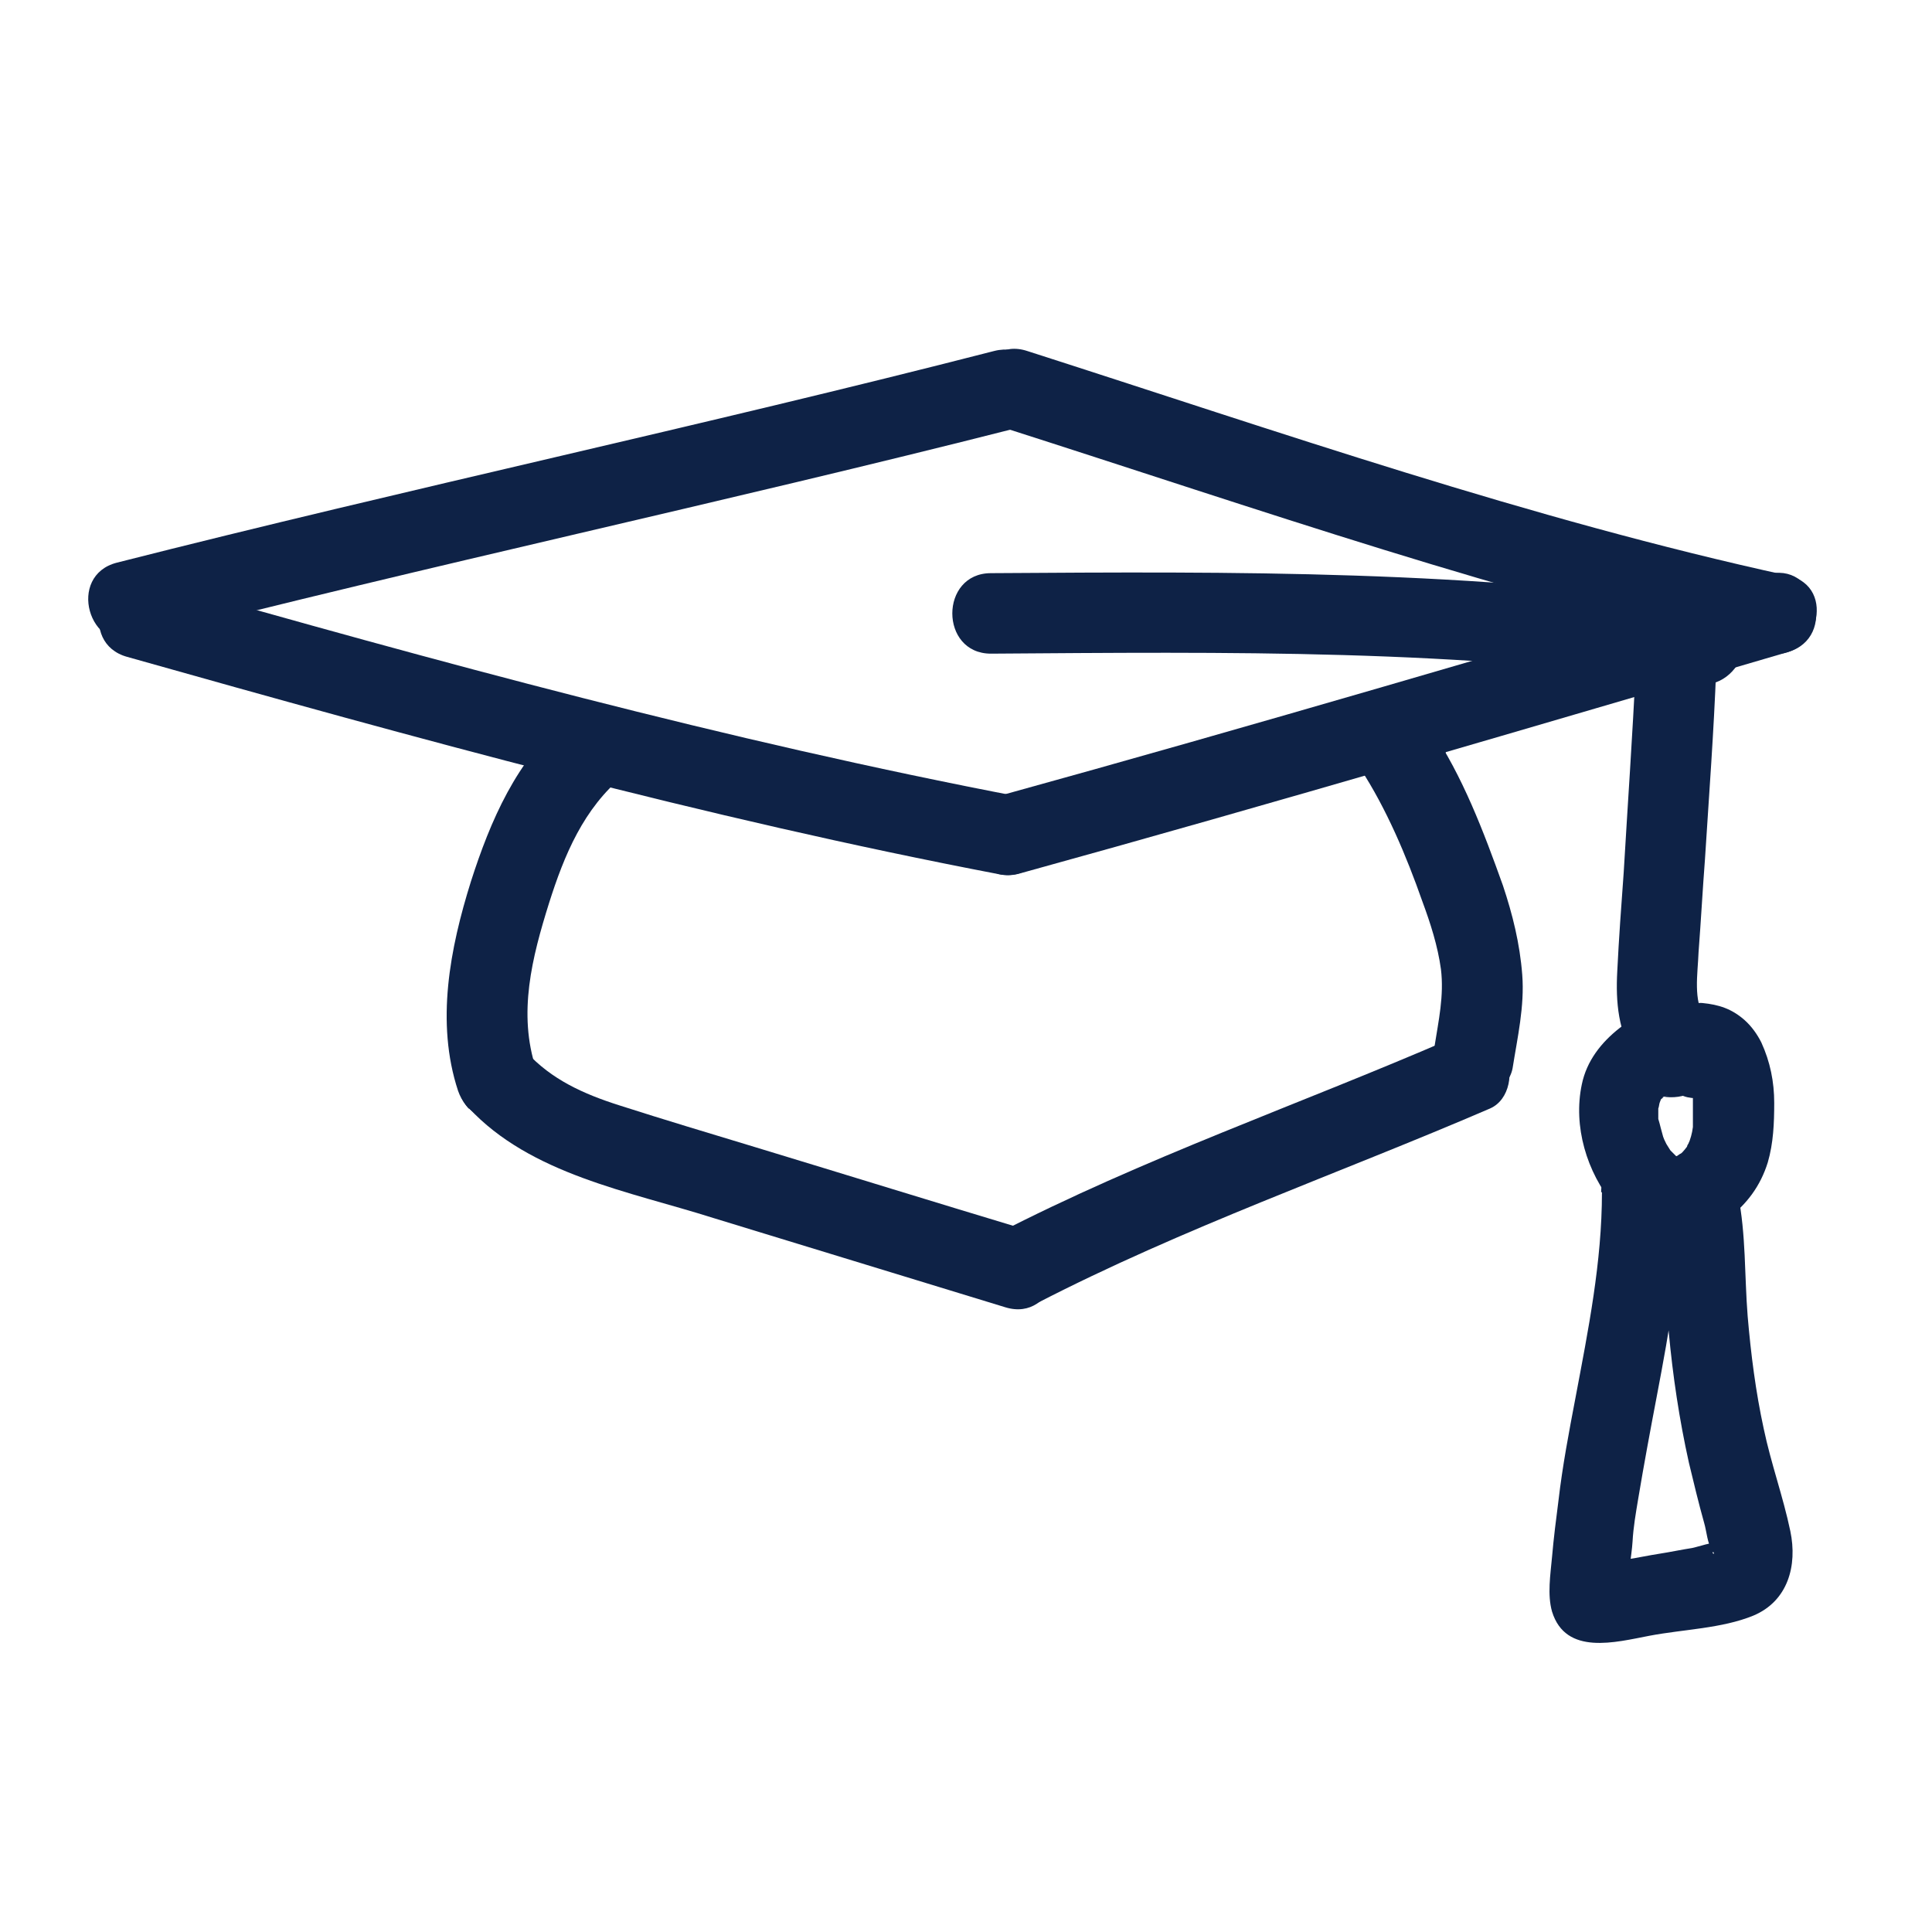
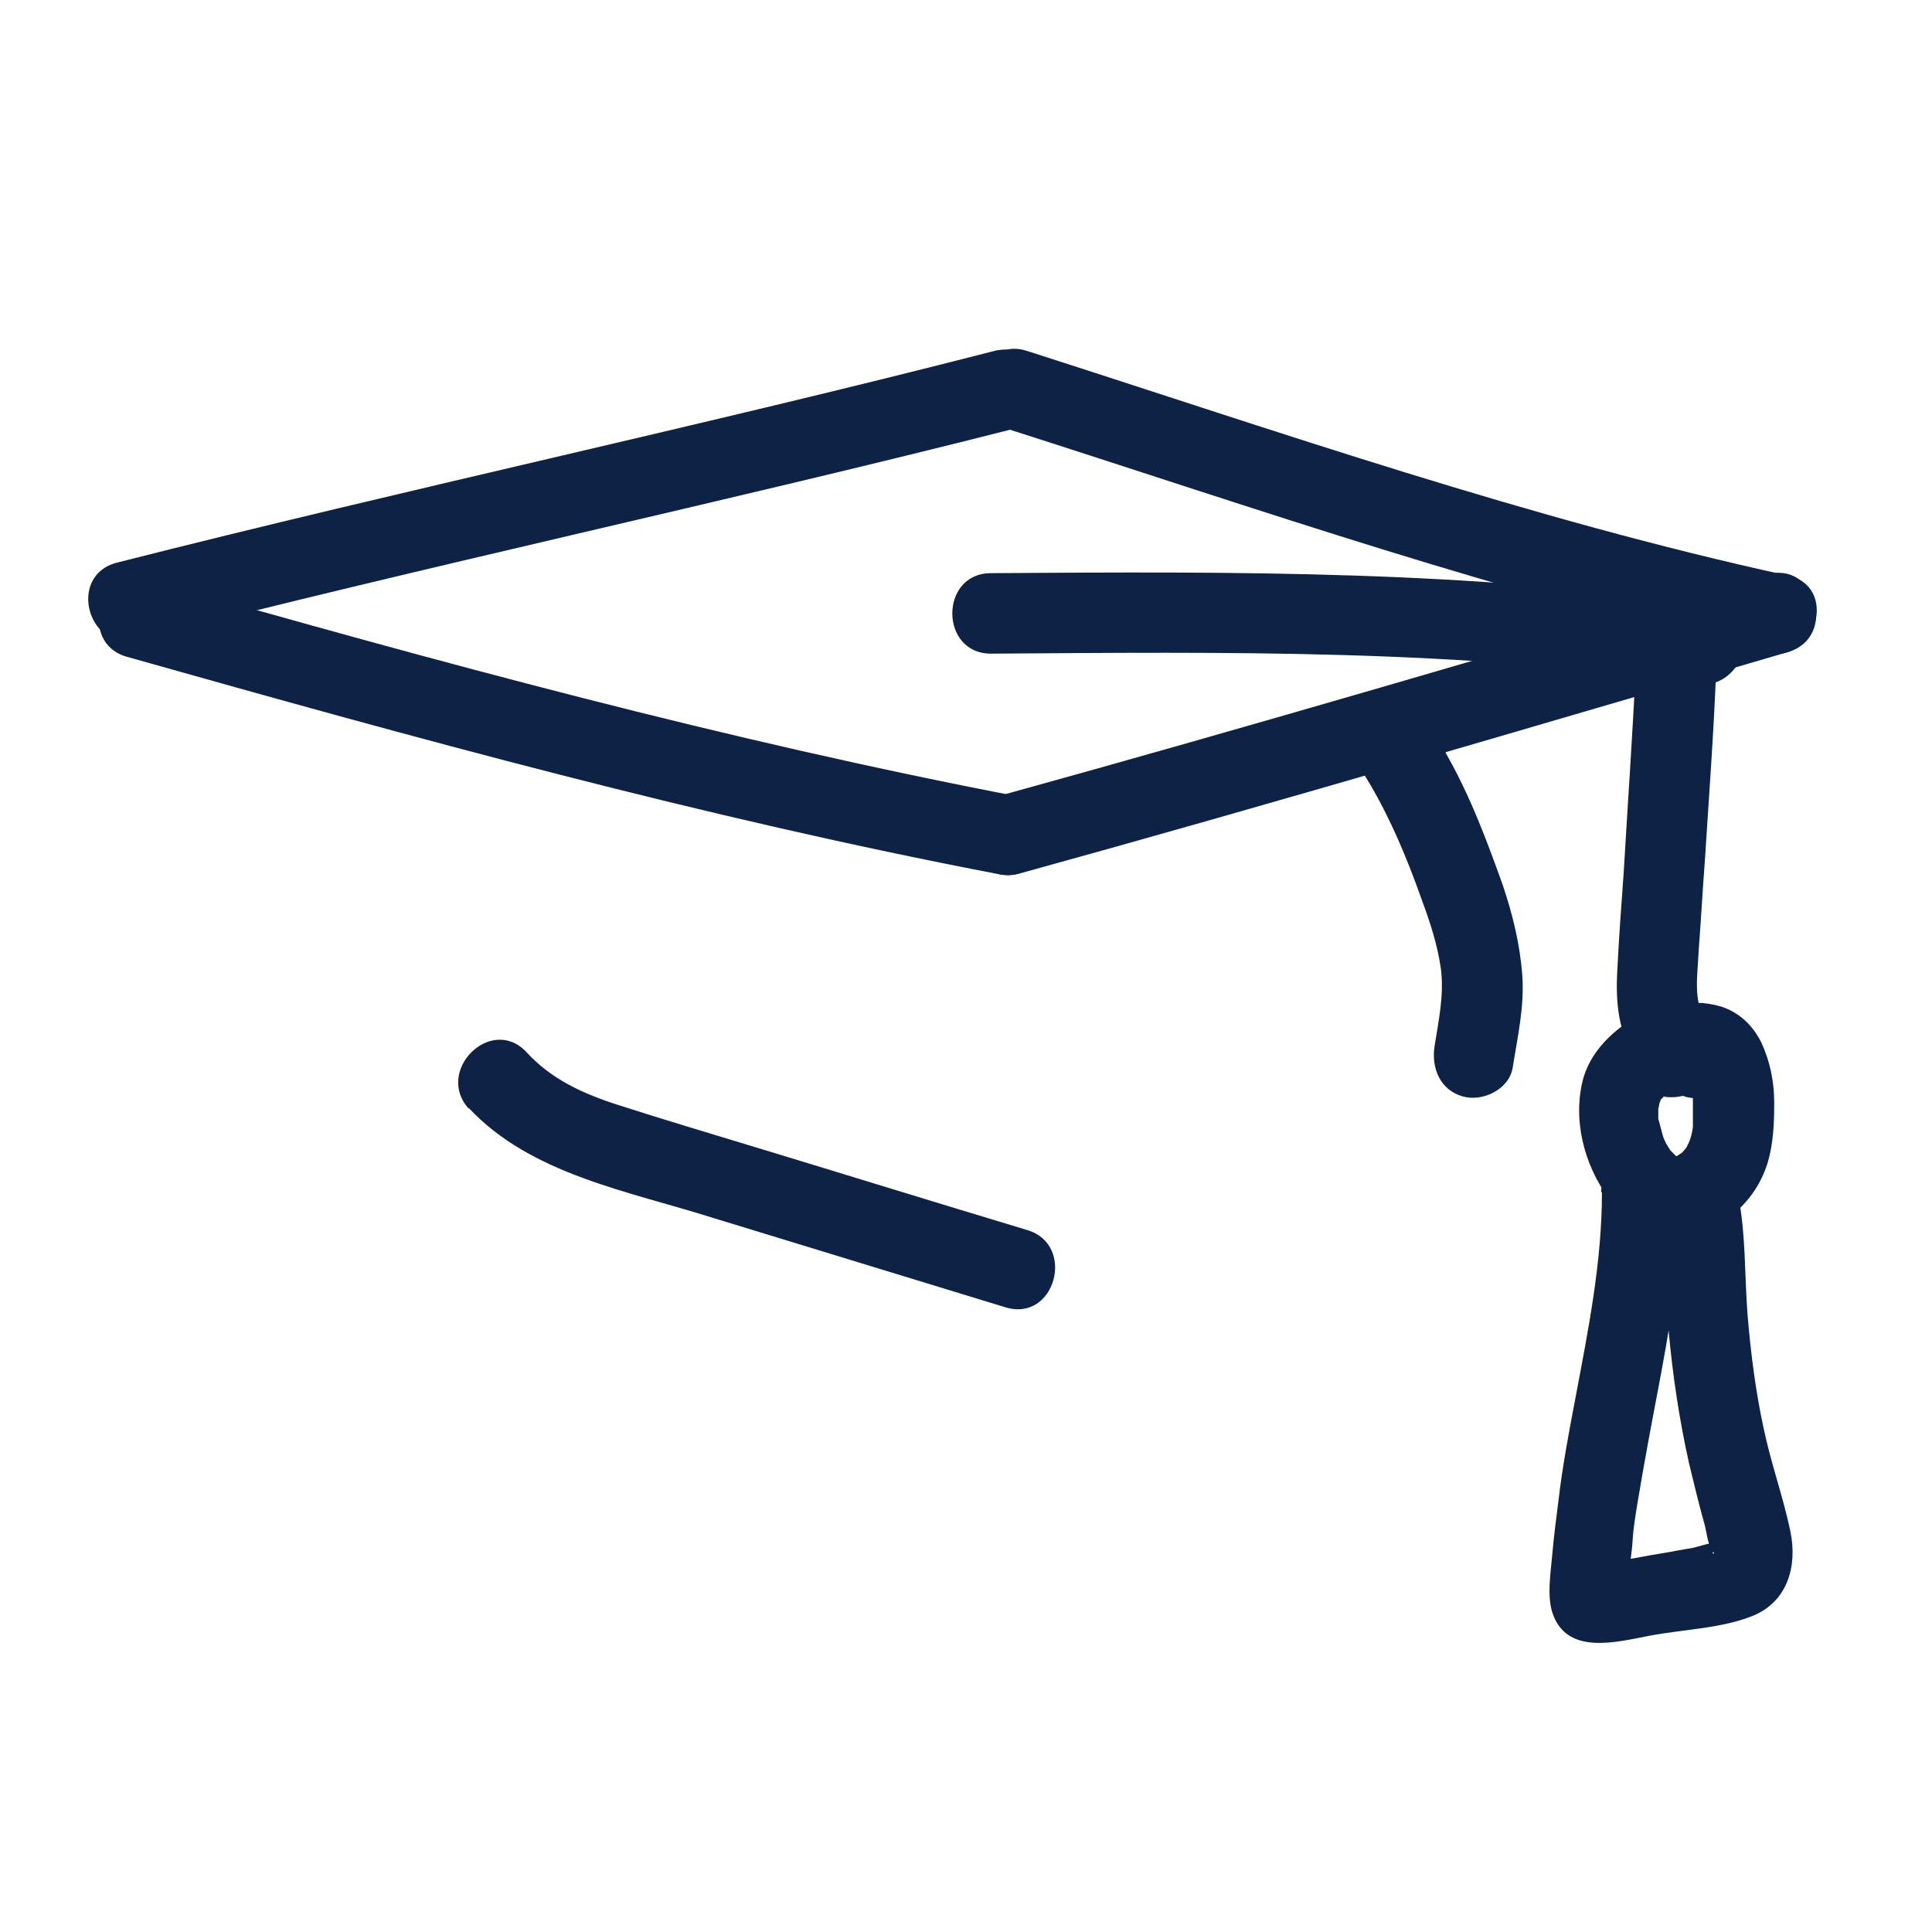
<svg xmlns="http://www.w3.org/2000/svg" id="Layer_1" data-name="Layer 1" viewBox="0 0 24 24">
  <defs>
    <style>
      .cls-1 {
        fill: #0e2246;
      }
    </style>
  </defs>
  <path class="cls-1" d="M1.72,7.95c3.62-.93,7.28-1.71,10.9-2.63.62-.16.36-1.12-.27-.96-3.62.93-7.28,1.71-10.9,2.63-.62.16-.36,1.12.27.96h0Z" />
  <path class="cls-1" d="M12.49,5.32c3.13,1,6.24,2.09,9.45,2.79.63.14.9-.83.27-.96-3.21-.7-6.33-1.79-9.45-2.79-.61-.2-.88.77-.27.96h0Z" />
  <path class="cls-1" d="M12.67,10.85c3.19-.88,6.36-1.82,9.54-2.75.62-.18.35-1.15-.27-.96-3.18.93-6.35,1.87-9.54,2.75-.62.17-.36,1.14.27.96h0Z" />
  <path class="cls-1" d="M1.58,8.16c3.58,1.01,7.17,2,10.83,2.7.63.12.9-.84.27-.96-3.66-.7-7.25-1.68-10.83-2.7-.62-.18-.89.79-.27.96h0Z" />
  <path class="cls-1" d="M12.31,8.12c2.91-.02,5.86-.06,8.74.38.63.1.9-.87.27-.96-2.98-.46-6-.44-9.01-.42-.64,0-.64,1,0,1h0Z" />
  <path class="cls-1" d="M20.32,8.29c-.04.85-.1,1.7-.15,2.55-.03.41-.06.82-.08,1.23-.02.37.01.76.23,1.08.15.22.44.32.68.18.22-.13.33-.46.18-.68s-.09-.55-.08-.82c.03-.39.05-.77.08-1.16.05-.79.11-1.58.14-2.38.03-.64-.97-.64-1,0h0Z" />
  <path class="cls-1" d="M20.93,12.61c-.28-.06-.58-.02-.81.16s-.41.41-.47.7c-.11.52.06,1.09.4,1.5s.97.49,1.41.17c.24-.18.41-.41.5-.7.07-.24.08-.49.08-.74,0-.26-.05-.51-.16-.75-.05-.1-.12-.2-.21-.28-.16-.14-.32-.19-.52-.21-.11-.01-.22.05-.3.11-.09.07-.14.15-.18.26-.02.06-.04.12-.06.18-.09.25.1.56.35.62.28.06.52-.09.62-.35.02-.06.04-.12.06-.18l-.48.37s-.13-.03-.07,0c.01,0-.12-.05-.07-.03.08.05-.07-.08-.03-.02,0,0,.03.03.03.03,0,0-.07-.12-.04-.05,0,0,.01.02.02.03.02.04.02.09-.02-.05.01.05.04.11.05.16,0,.02.02.13,0,.03s0,.02,0,.04c0,.08,0,.16,0,.24,0,.04,0,.08,0,.12,0,.02,0,.03,0,.05,0,.09.02-.08,0-.02-.01.08-.03.15-.06.22-.02.06.04-.08.01-.03,0,.01-.01.02-.02.04,0,.02-.02.03-.03.05-.03.06.02-.02.03-.03-.03.02-.05.06-.08.08-.06.06.1-.06,0,0-.01,0-.07.05-.08.05,0,0,.11-.04.06-.03-.01,0-.05.02-.06.02,0,0,.14,0,.05,0-.01,0-.03,0-.04,0-.06,0,.11.03.05,0-.01,0-.03,0-.04,0-.07-.02.1.06.01,0-.02,0-.03-.02-.04-.03-.04-.02.09.09.03.02-.02-.02-.04-.04-.07-.07-.07-.08.05.08,0,0-.02-.03-.03-.05-.05-.08-.01-.02-.06-.13-.03-.05.03.08,0-.02-.01-.04-.01-.04-.02-.07-.03-.11s-.02-.08-.03-.11c-.02-.09,0,.03,0,.03,0,0,0-.08,0-.08,0-.04,0-.09,0-.13,0-.05,0,.05,0,.05.01-.02.01-.06.02-.08s.03-.09,0-.01c-.03.08,0,0,.01-.02,0-.01.02-.02.02-.03.03-.05-.08.08-.02.03.01-.01.03-.03.04-.04.05-.05-.02.02-.04.03.02,0,.07-.04.09-.05-.1.07-.08.03-.04.02.02,0,.1-.02.01,0-.08.01-.03,0-.01,0,.1,0-.12-.03-.03,0,.26.05.55-.08.62-.35.06-.25-.08-.56-.35-.62h0Z" />
  <path class="cls-1" d="M19.9,14.81c0,.87-.17,1.71-.33,2.56-.08.42-.16.84-.21,1.27-.03.23-.06.47-.08.7-.02.22-.06.47,0,.68.17.55.79.38,1.21.3s.9-.09,1.29-.25c.43-.18.55-.62.46-1.05s-.24-.84-.33-1.27c-.1-.46-.16-.93-.2-1.4-.04-.5-.02-1.02-.12-1.51-.13-.63-1.1-.36-.96.27.1.47.06.97.1,1.44.05.54.13,1.08.25,1.62.06.25.12.5.19.75.03.1.04.26.1.34s-.03.02.02.02c.01-.03.03-.05.06-.07.06-.04.06-.05.01-.04-.06-.03-.28.05-.34.06-.13.02-.27.05-.4.07s-.27.05-.4.07c-.07.01-.13.02-.2.03-.04,0-.24.02-.09.04l.22.13-.04-.03.13.22c-.03-.17.03-.43.04-.61s.04-.35.07-.53c.07-.42.15-.85.23-1.27.16-.84.31-1.68.31-2.54,0-.64-1-.64-1,0h0Z" />
-   <path class="cls-1" d="M7.04,8.92c-.62.51-.95,1.28-1.19,2.03-.26.83-.44,1.75-.16,2.6.09.26.34.42.62.35.25-.07.44-.36.35-.62-.23-.69-.05-1.39.16-2.06.19-.6.43-1.18.93-1.59.21-.17.18-.53,0-.71-.21-.21-.5-.17-.71,0h0Z" />
  <path class="cls-1" d="M17.82,9.07l-.13-.13c-.39-.39-1.11.12-.79.61s.57,1.08.77,1.65c.1.27.19.55.23.84.04.33-.03.64-.08.96-.04.27.07.54.35.62.24.07.57-.08.62-.35.06-.38.15-.77.12-1.16s-.12-.75-.24-1.11c-.24-.67-.5-1.36-.9-1.95l-.79.61.13.13c.46.46,1.16-.25.71-.71h0Z" />
  <path class="cls-1" d="M5.82,13.76c.77.83,2,1.04,3.04,1.37,1.21.37,2.42.74,3.63,1.11.62.19.88-.78.27-.96-1.13-.34-2.26-.69-3.38-1.03-.56-.17-1.13-.34-1.69-.52-.44-.14-.84-.32-1.15-.66-.44-.47-1.15.24-.71.71h0Z" />
-   <path class="cls-1" d="M12.88,16.19c1.82-.94,3.75-1.61,5.63-2.42.25-.11.3-.47.18-.68-.15-.26-.44-.29-.68-.18-1.87.81-3.81,1.48-5.63,2.42-.57.3-.07,1.16.5.86h0Z" />
</svg>